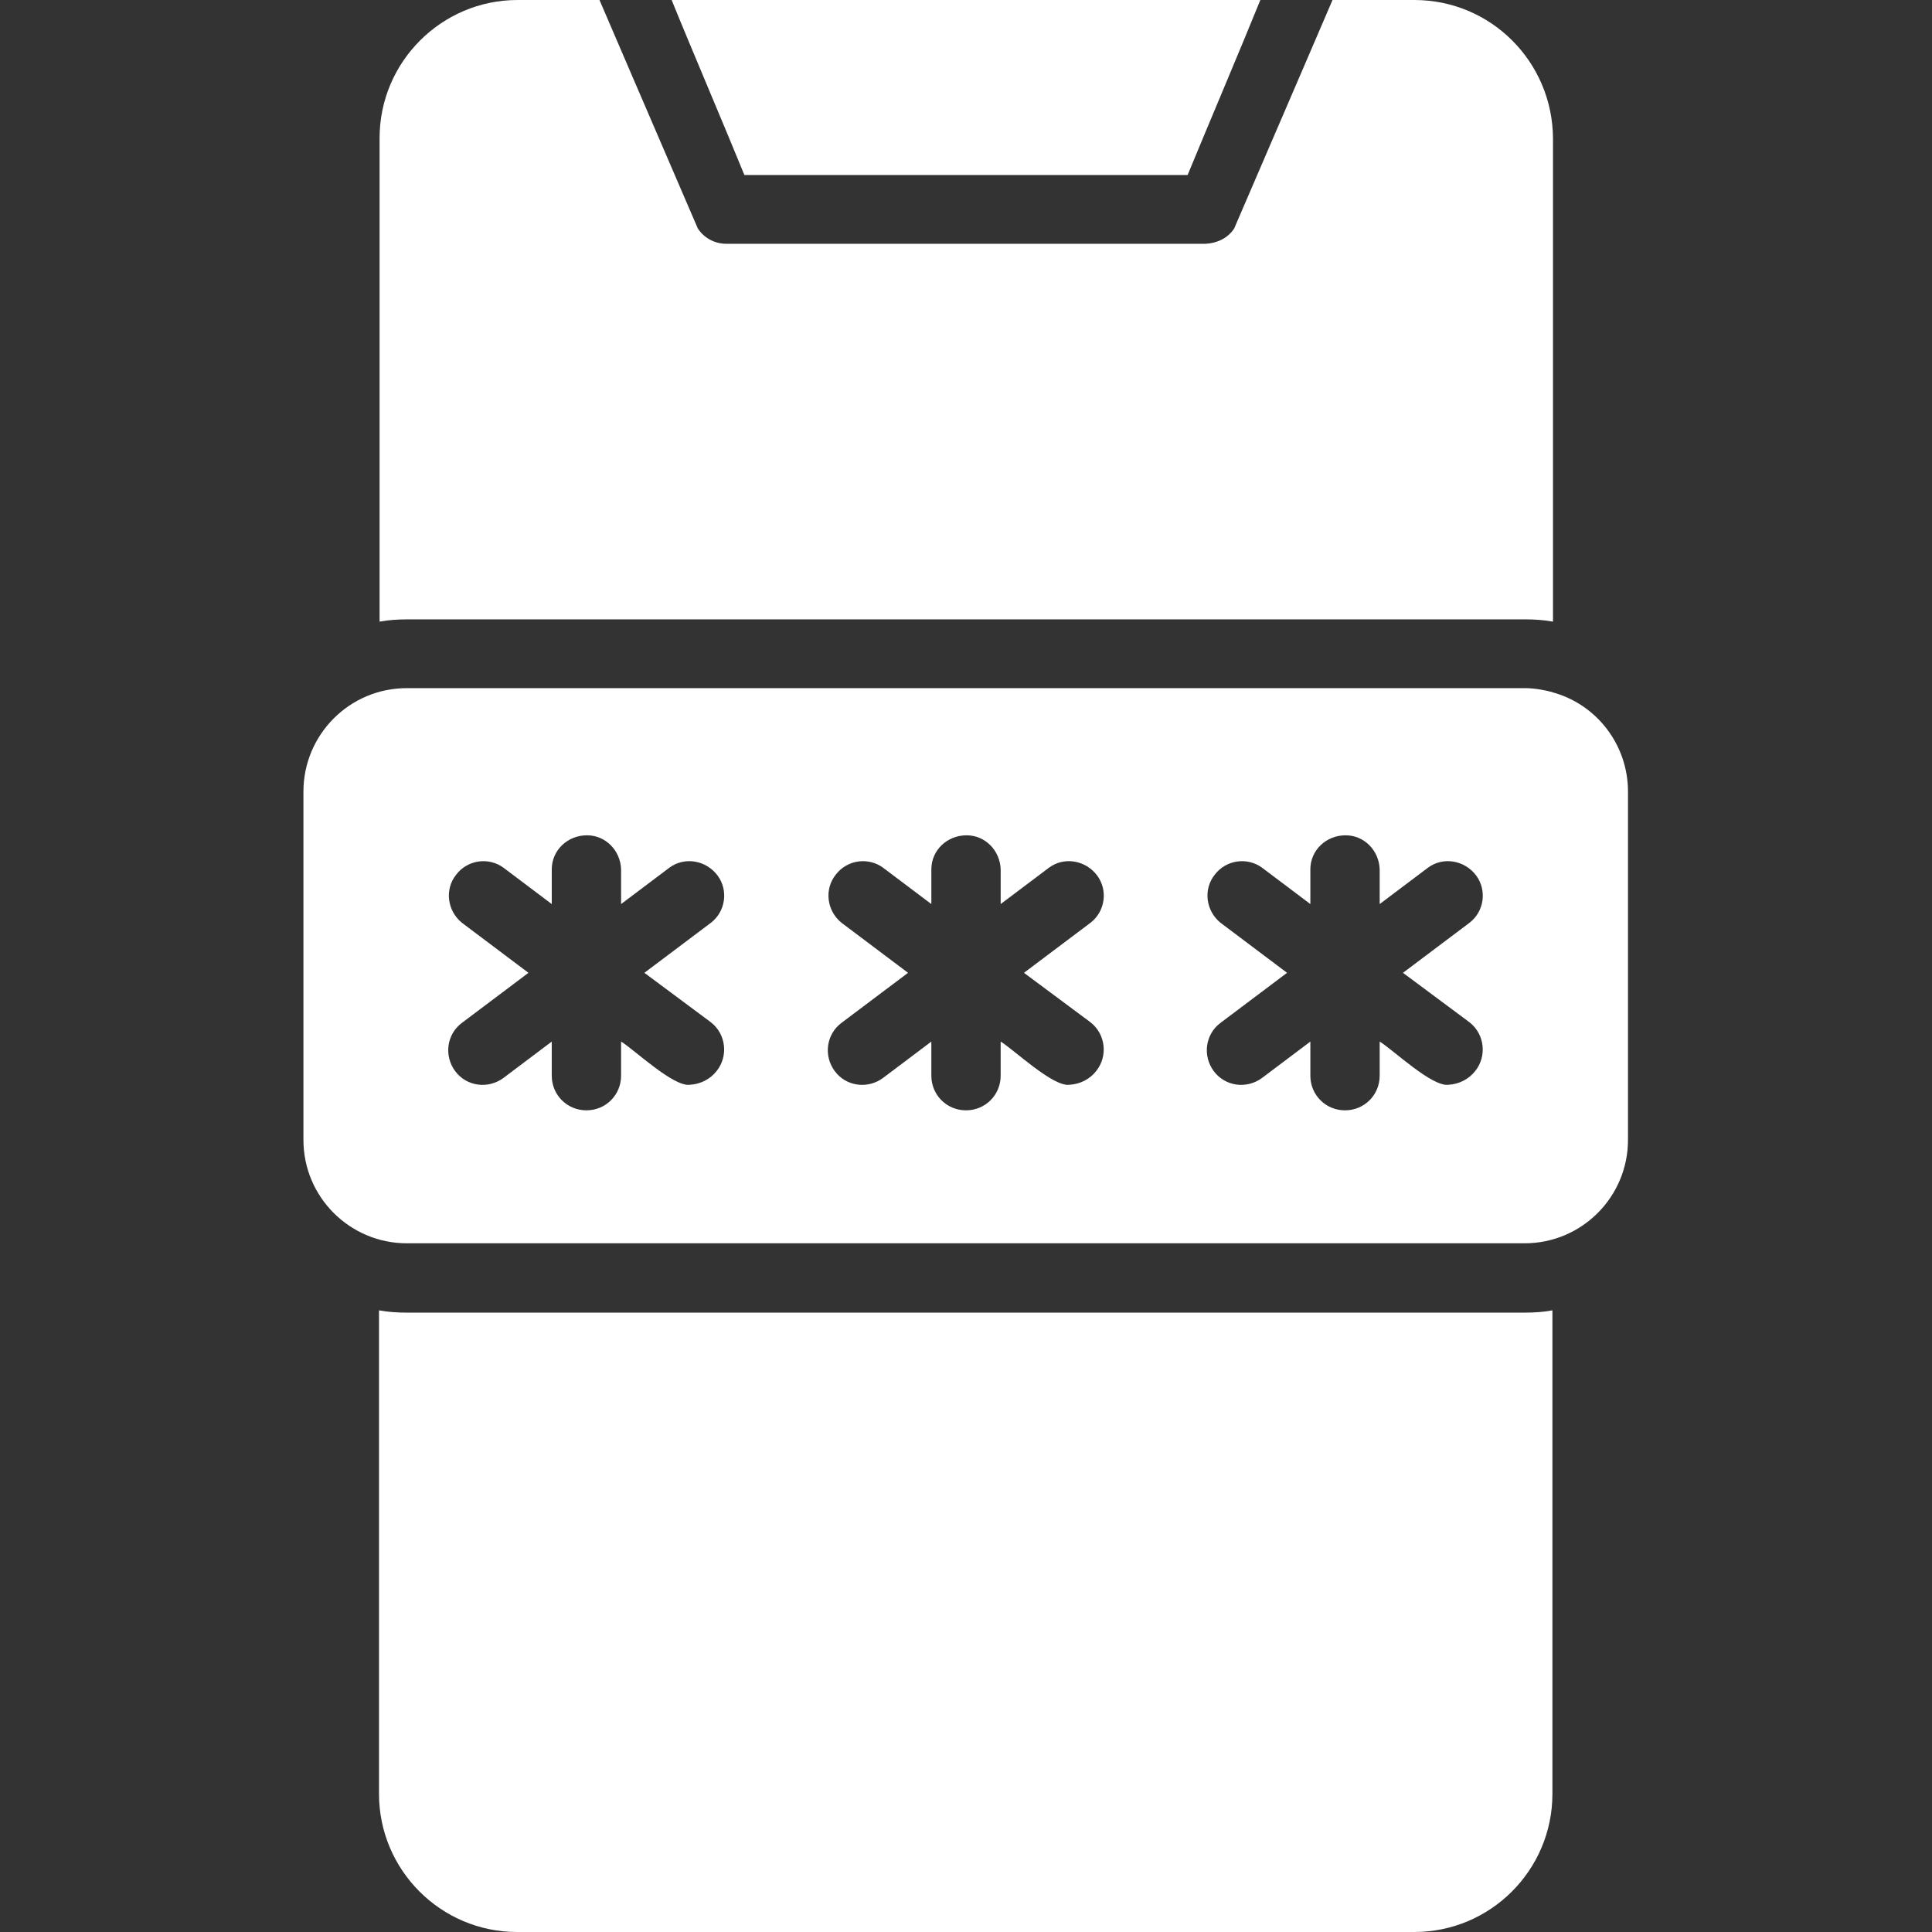
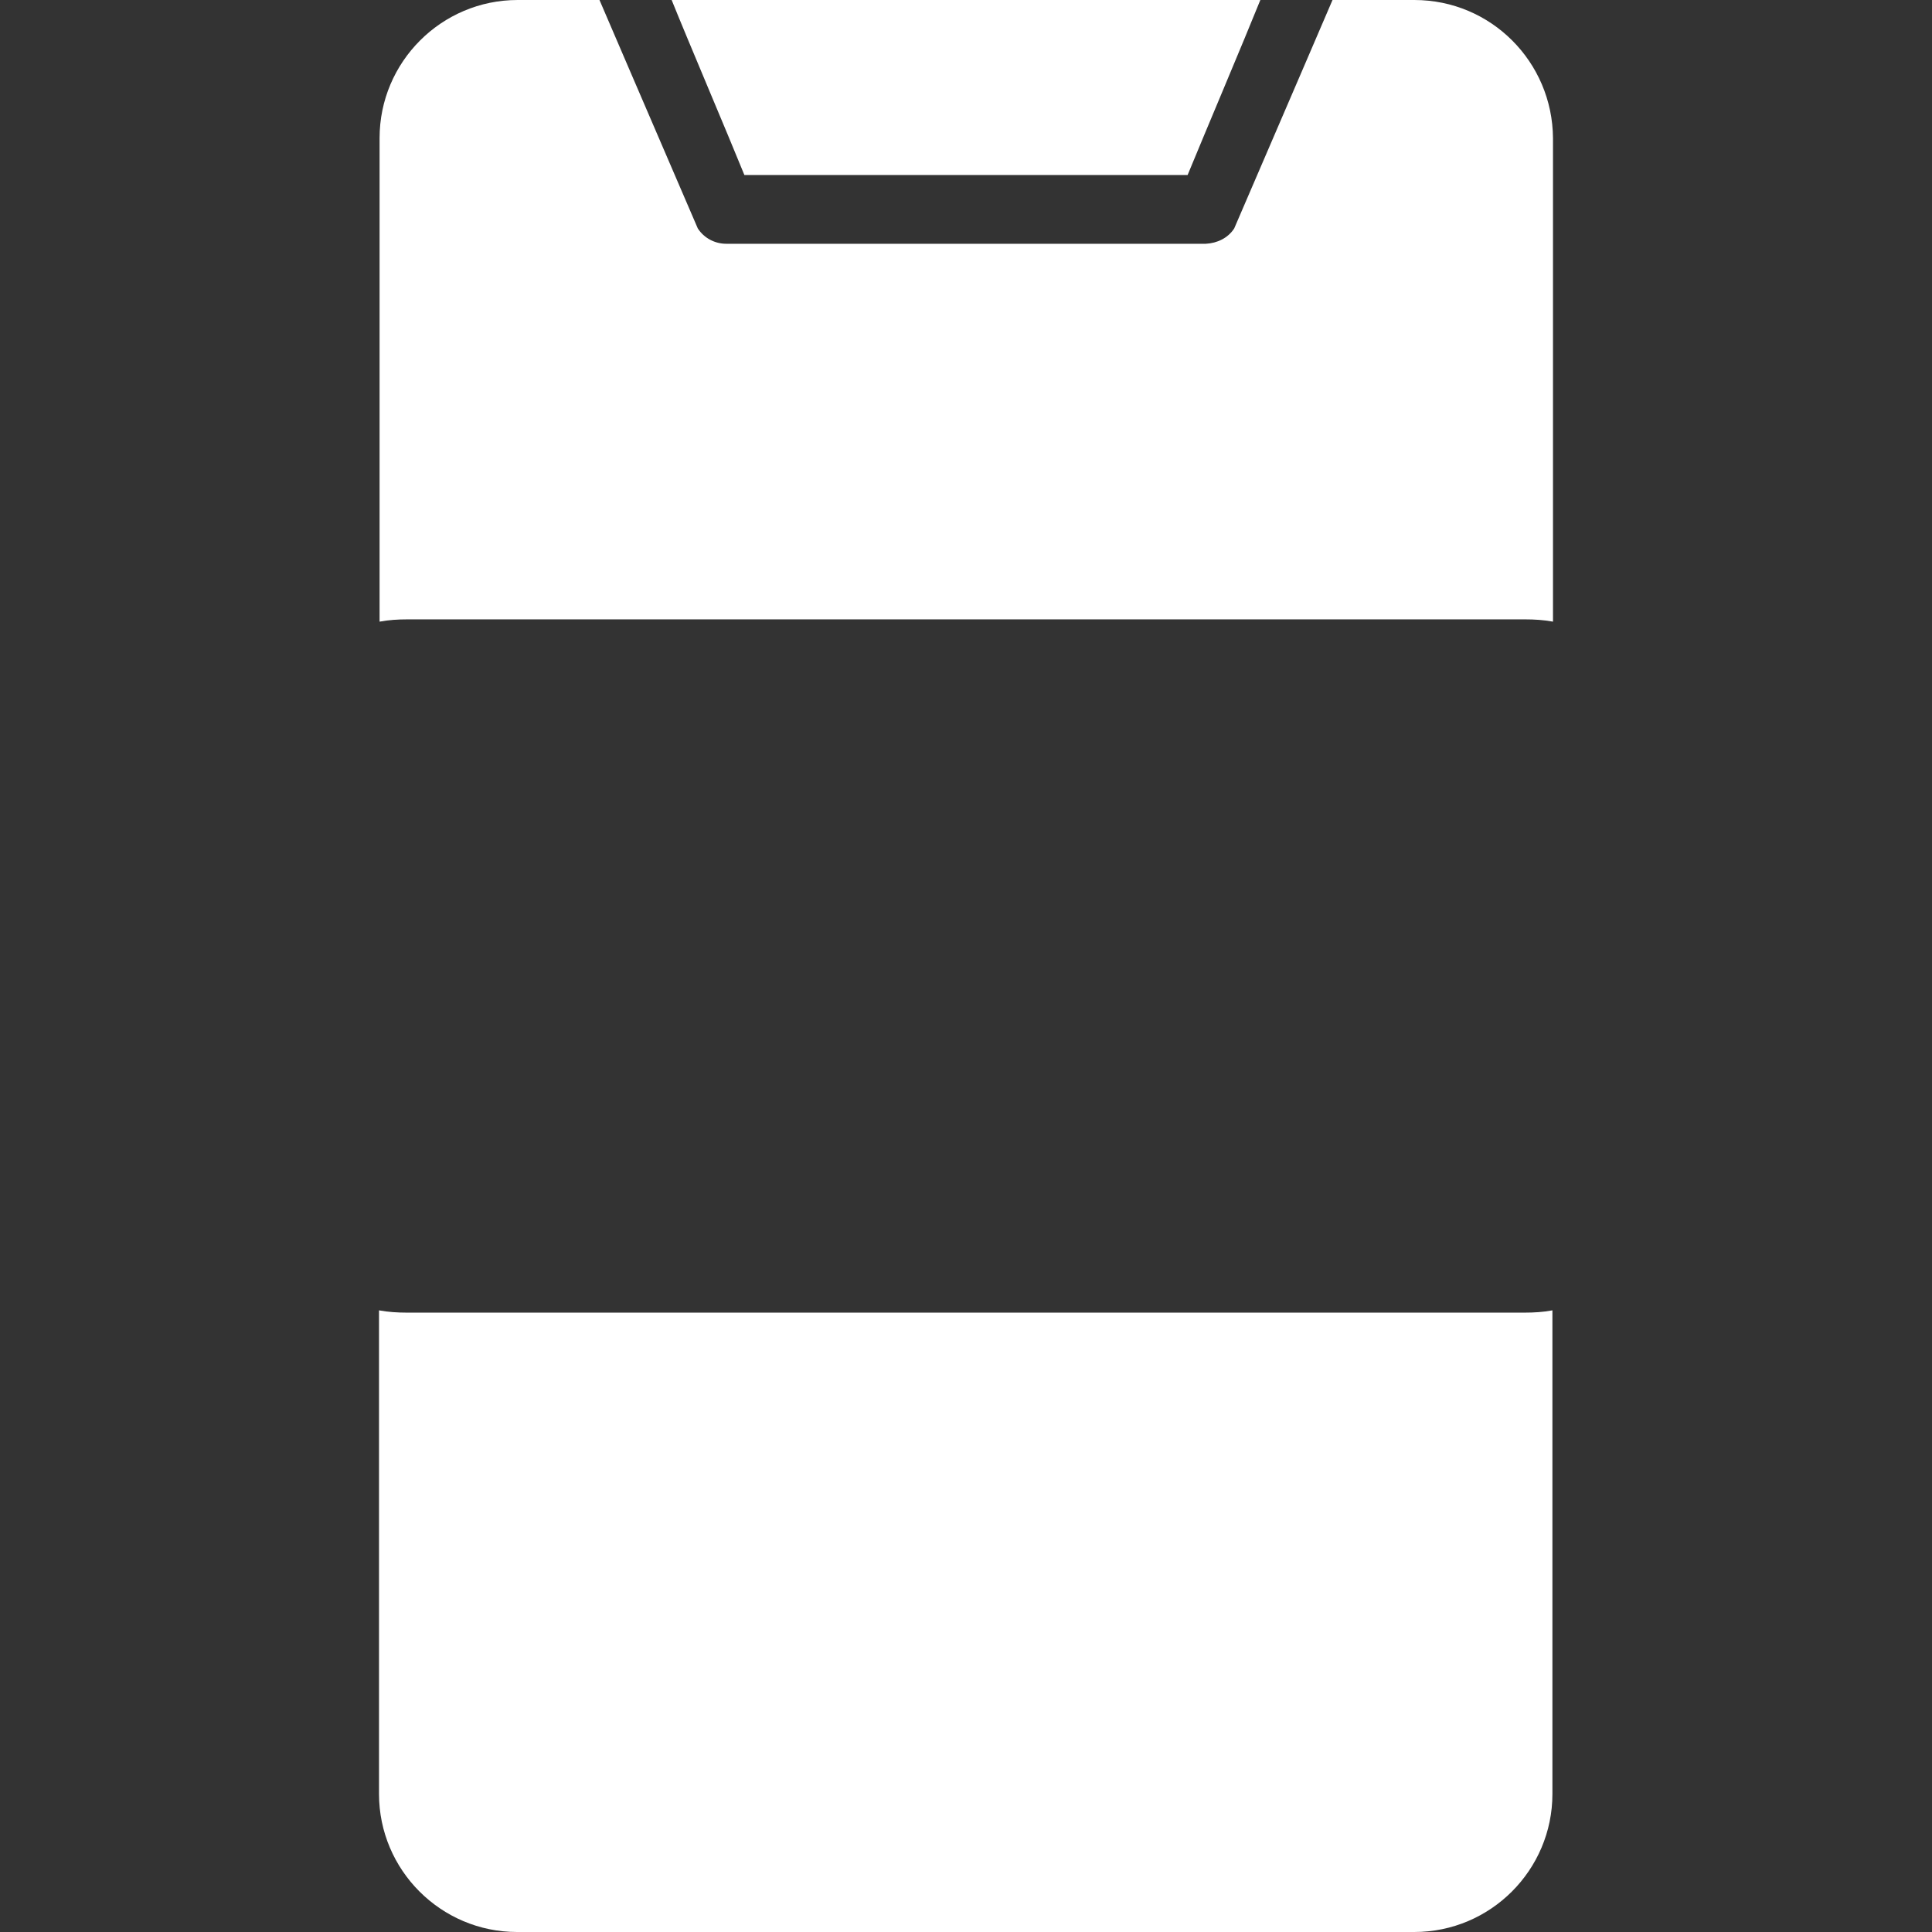
<svg xmlns="http://www.w3.org/2000/svg" id="Layer_1" data-name="Layer 1" viewBox="0 0 34 34">
  <rect x="0" y="0" width="34" height="34" fill="#333333" stroke="none" />
  <defs>
    <style>
      .cls-1 {
        fill: #fff;
      }
    </style>
  </defs>
-   <path class="cls-1" d="M20.9,3.08c.3-.73.99-2.36,1.28-3.08h-10.36c.29.72.98,2.34,1.28,3.08h7.8Z" />
-   <path class="cls-1" d="M27.32,12.18c-.16-.04-.32-.07-.49-.07H7.16c-1.01,0-1.82.82-1.82,1.82v6.13c0,1.01.82,1.82,1.82,1.82h19.67c1.01,0,1.82-.82,1.82-1.82v-6.13c0-.82-.55-1.54-1.34-1.75ZM12.51,17.99c.27.21.31.6.1.86-.11.14-.28.23-.47.24-.29.04-.98-.62-1.21-.76v.6c0,.34-.27.61-.61.61s-.61-.27-.61-.61v-.6l-.85.64c-.27.2-.65.15-.85-.12-.2-.27-.15-.65.12-.85l1.17-.88-1.17-.88c-.26-.21-.31-.59-.1-.85.2-.26.57-.31.83-.12l.85.64v-.61c0-.34.28-.6.62-.6.33,0,.59.27.6.6v.61l.85-.64c.27-.2.65-.13.85.14.19.26.14.63-.12.83l-1.17.88,1.17.87ZM19.19,17.99c.27.21.31.6.1.86-.11.14-.28.23-.47.24-.29.04-.98-.62-1.21-.76v.6c0,.34-.27.61-.61.61s-.61-.27-.61-.61v-.6l-.85.64c-.27.2-.65.15-.85-.12-.2-.27-.15-.65.12-.85,0,0,0,0,0,0l1.17-.88-1.17-.88c-.26-.21-.31-.59-.1-.85.2-.26.57-.31.83-.12l.85.64v-.61c0-.34.28-.6.62-.6.33,0,.59.27.6.6v.61l.85-.64c.27-.2.65-.13.85.14.19.26.14.63-.12.83l-1.17.88,1.17.87ZM25.86,17.99c.27.21.31.6.1.86-.11.14-.28.23-.47.24-.29.04-.98-.62-1.21-.76v.6c0,.34-.27.61-.61.61s-.61-.27-.61-.61v-.6l-.85.64c-.27.2-.65.15-.85-.12-.2-.27-.15-.65.12-.85l1.17-.88-1.17-.88c-.26-.21-.31-.59-.1-.85.2-.26.57-.31.83-.12l.85.64v-.61c0-.34.28-.6.62-.6.33,0,.59.27.6.6v.61l.85-.64c.27-.2.65-.13.85.14.19.26.14.63-.12.83l-1.17.88,1.17.87Z" />
+   <path class="cls-1" d="M20.9,3.08c.3-.73.99-2.36,1.28-3.08h-10.36c.29.72.98,2.34,1.28,3.08h7.8" />
  <path class="cls-1" d="M7.16,23.1c-.16,0-.33-.01-.49-.04v8.51c0,1.34,1.09,2.43,2.43,2.43h15.79c1.34,0,2.43-1.09,2.43-2.43h0v-8.51c-.16.03-.32.04-.49.04H7.16Z" />
  <path class="cls-1" d="M26.84,10.9c.16,0,.33.01.49.04V2.43C27.32,1.09,26.24,0,24.89,0c0,0,0,0,0,0h-1.44l-.52,1.21-1.21,2.81c-.11.17-.3.26-.5.27h-8.44c-.2,0-.39-.1-.5-.27l-1.21-2.81L10.55,0h-1.44c-1.34,0-2.43,1.09-2.43,2.43h0v8.51c.16-.03.32-.04.49-.04h19.67Z" />
</svg>